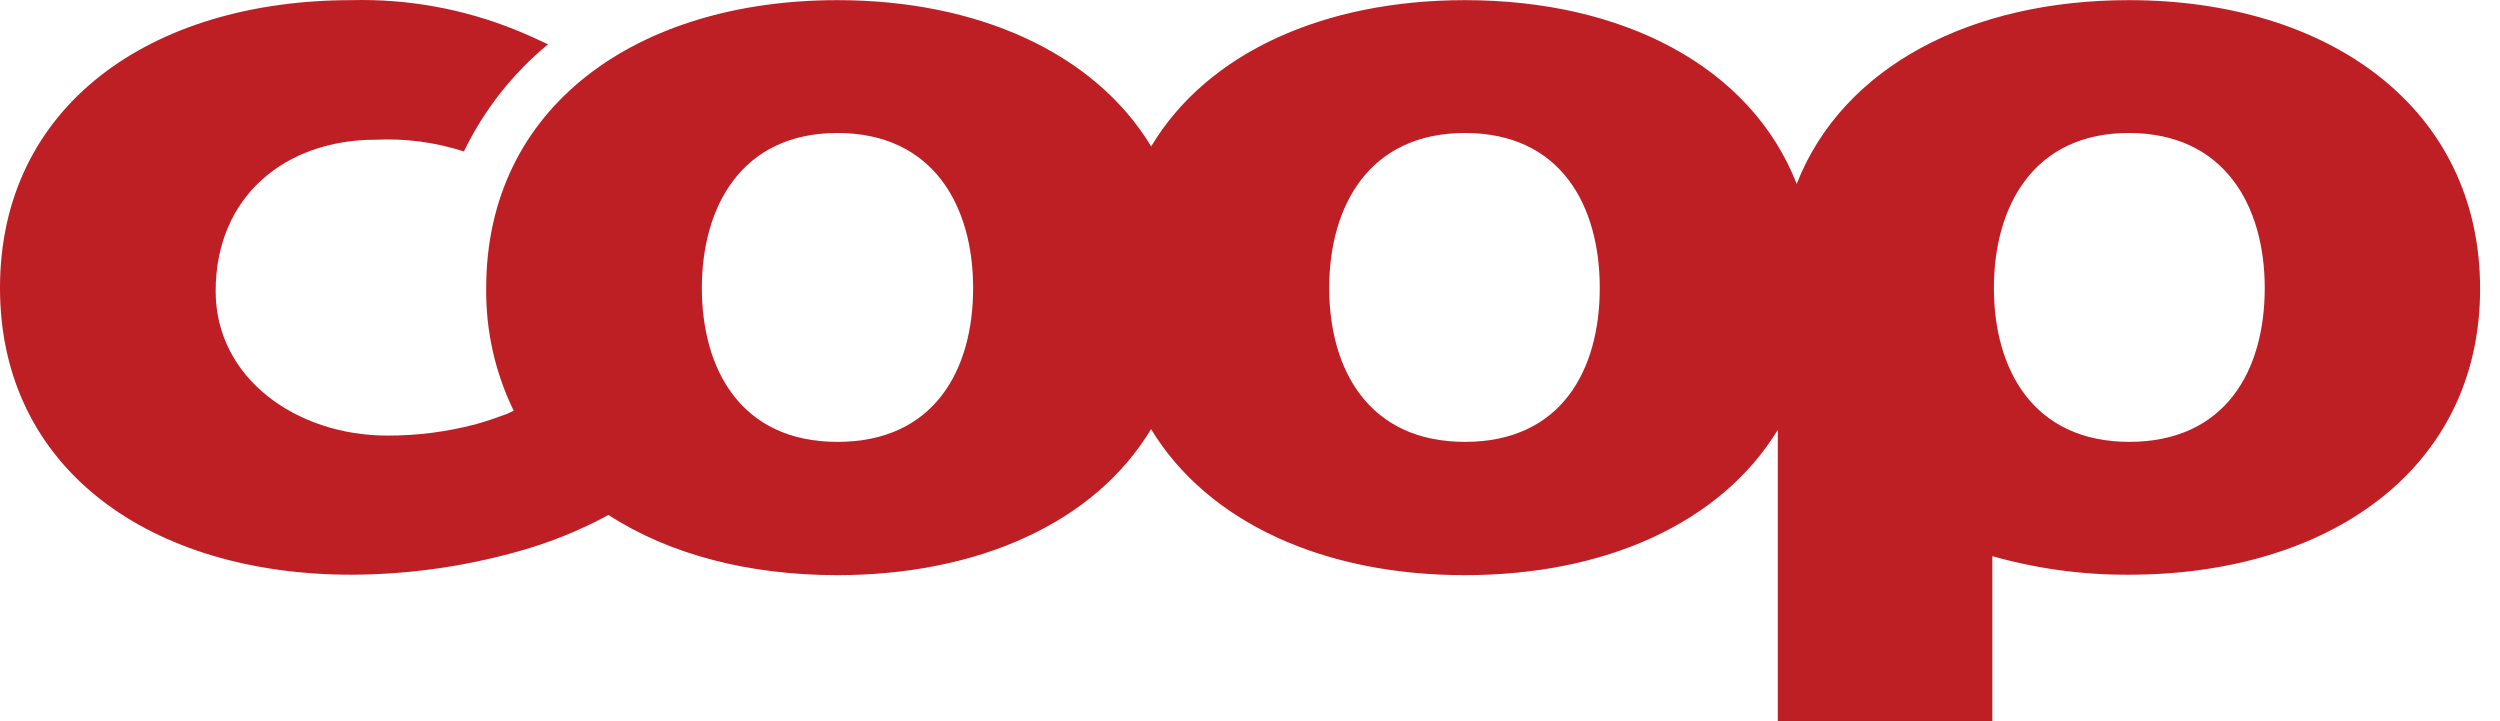
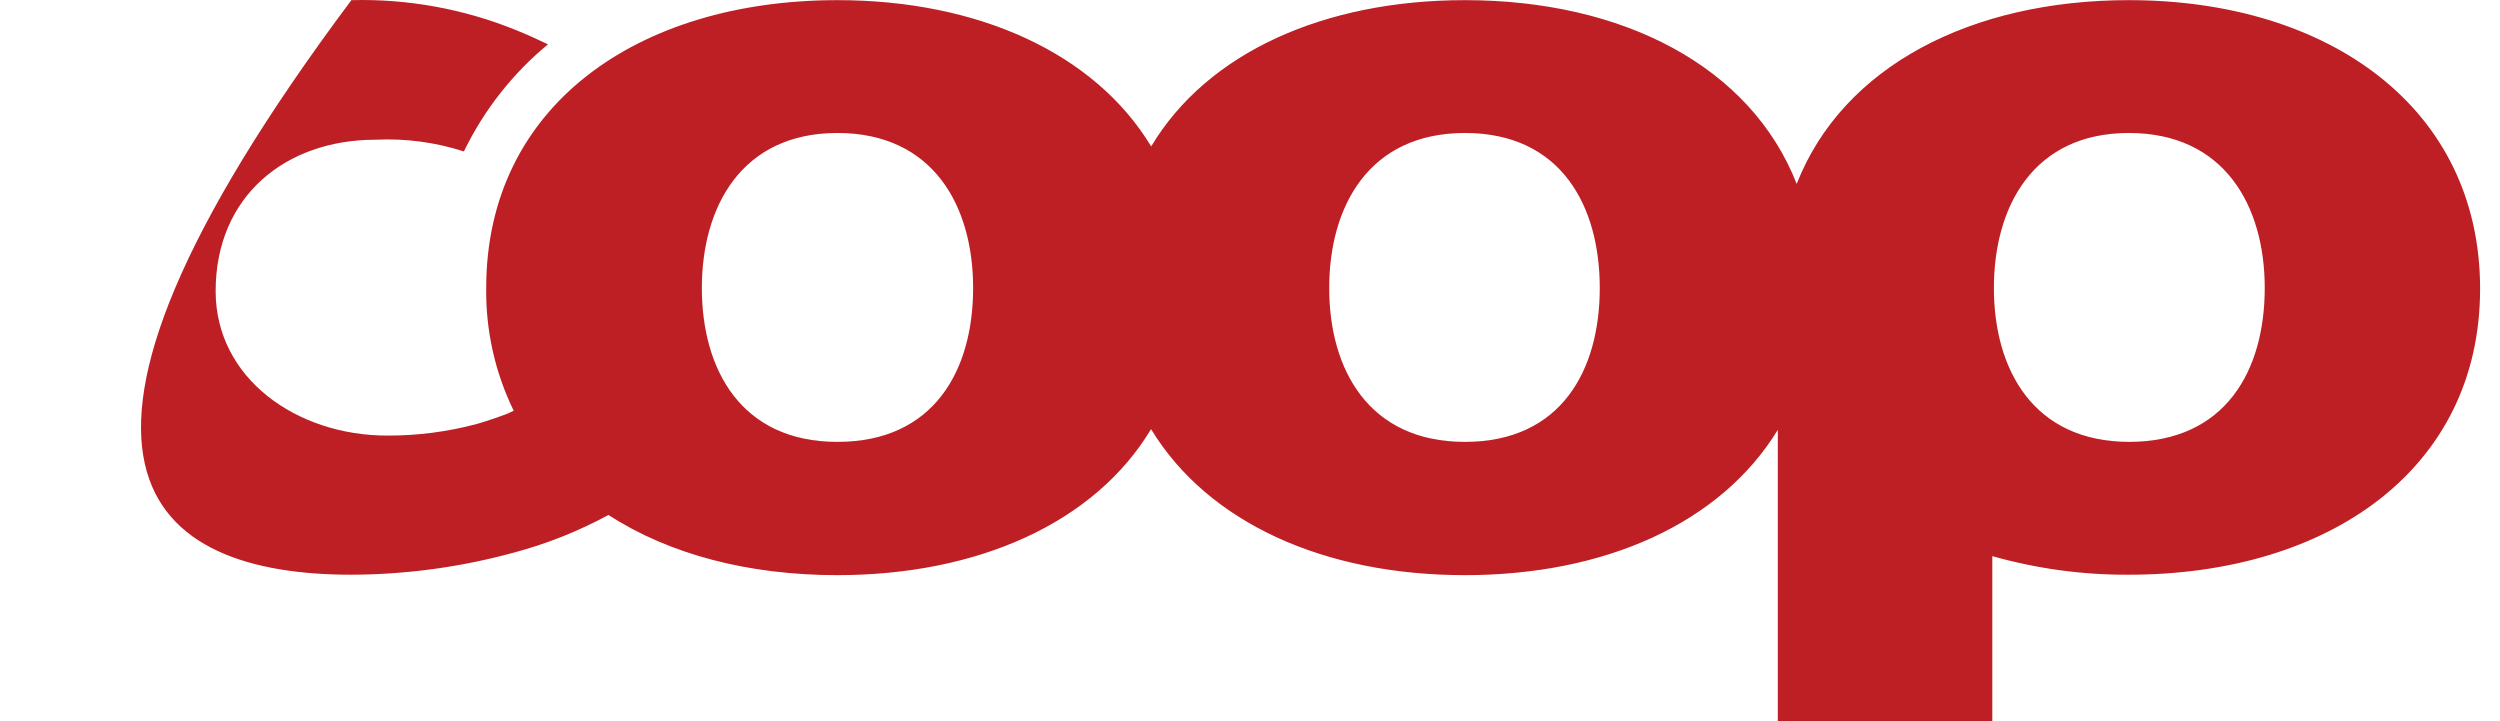
<svg xmlns="http://www.w3.org/2000/svg" width="104" height="30" viewBox="0 0 104 30" fill="none">
-   <path id="Coop logo" d="M88.561 0.006C82.018 0.006 76.664 2.748 74.742 7.65C72.826 2.754 67.502 0.006 60.941 0.006C55.111 0.006 50.233 2.171 47.889 6.091C45.521 2.177 40.643 0.006 34.837 0.006C26.544 0.006 20.226 4.396 20.226 11.981C20.203 13.748 20.594 15.496 21.369 17.085L21.095 17.216C20.714 17.359 20.304 17.501 19.852 17.632C18.631 17.961 17.373 18.125 16.11 18.12C12.344 18.12 8.971 15.741 8.971 12.112C8.971 8.168 11.868 5.812 15.628 5.812C16.871 5.753 18.114 5.918 19.298 6.3C20.131 4.58 21.324 3.061 22.796 1.844C22.362 1.636 21.928 1.439 21.458 1.249C19.287 0.369 16.958 -0.054 14.617 0.006C6.288 0.006 0 4.39 0 11.975C0 19.56 6.318 23.908 14.617 23.908C16.887 23.901 19.148 23.595 21.339 22.998C22.722 22.633 24.056 22.104 25.313 21.422C27.841 23.064 31.142 23.926 34.831 23.926C40.661 23.926 45.539 21.761 47.883 17.852C50.262 21.761 55.105 23.926 60.935 23.926C66.765 23.926 71.577 21.773 73.957 17.882V30H82.88V23.135C84.728 23.659 86.641 23.919 88.561 23.908C96.86 23.908 103.172 19.524 103.172 12.011C103.172 4.497 96.89 0.006 88.561 0.006ZM34.837 18.382C30.833 18.382 29.197 15.372 29.197 11.981C29.197 8.59 30.857 5.532 34.837 5.532C38.817 5.532 40.482 8.56 40.482 11.981C40.482 15.401 38.858 18.382 34.837 18.382ZM60.941 18.382C56.937 18.382 55.295 15.372 55.295 11.981C55.295 8.59 56.943 5.532 60.941 5.532C64.938 5.532 66.55 8.56 66.55 11.981C66.55 15.401 64.944 18.382 60.941 18.382ZM88.585 18.382C84.588 18.382 82.946 15.372 82.946 11.981C82.946 8.59 84.588 5.532 88.561 5.532C92.535 5.532 94.213 8.56 94.213 11.981C94.213 15.401 92.595 18.382 88.561 18.382H88.585Z" fill="#BE1F24" />
+   <path id="Coop logo" d="M88.561 0.006C82.018 0.006 76.664 2.748 74.742 7.65C72.826 2.754 67.502 0.006 60.941 0.006C55.111 0.006 50.233 2.171 47.889 6.091C45.521 2.177 40.643 0.006 34.837 0.006C26.544 0.006 20.226 4.396 20.226 11.981C20.203 13.748 20.594 15.496 21.369 17.085L21.095 17.216C20.714 17.359 20.304 17.501 19.852 17.632C18.631 17.961 17.373 18.125 16.11 18.12C12.344 18.12 8.971 15.741 8.971 12.112C8.971 8.168 11.868 5.812 15.628 5.812C16.871 5.753 18.114 5.918 19.298 6.3C20.131 4.58 21.324 3.061 22.796 1.844C22.362 1.636 21.928 1.439 21.458 1.249C19.287 0.369 16.958 -0.054 14.617 0.006C0 19.56 6.318 23.908 14.617 23.908C16.887 23.901 19.148 23.595 21.339 22.998C22.722 22.633 24.056 22.104 25.313 21.422C27.841 23.064 31.142 23.926 34.831 23.926C40.661 23.926 45.539 21.761 47.883 17.852C50.262 21.761 55.105 23.926 60.935 23.926C66.765 23.926 71.577 21.773 73.957 17.882V30H82.88V23.135C84.728 23.659 86.641 23.919 88.561 23.908C96.86 23.908 103.172 19.524 103.172 12.011C103.172 4.497 96.89 0.006 88.561 0.006ZM34.837 18.382C30.833 18.382 29.197 15.372 29.197 11.981C29.197 8.59 30.857 5.532 34.837 5.532C38.817 5.532 40.482 8.56 40.482 11.981C40.482 15.401 38.858 18.382 34.837 18.382ZM60.941 18.382C56.937 18.382 55.295 15.372 55.295 11.981C55.295 8.59 56.943 5.532 60.941 5.532C64.938 5.532 66.55 8.56 66.55 11.981C66.55 15.401 64.944 18.382 60.941 18.382ZM88.585 18.382C84.588 18.382 82.946 15.372 82.946 11.981C82.946 8.59 84.588 5.532 88.561 5.532C92.535 5.532 94.213 8.56 94.213 11.981C94.213 15.401 92.595 18.382 88.561 18.382H88.585Z" fill="#BE1F24" />
</svg>